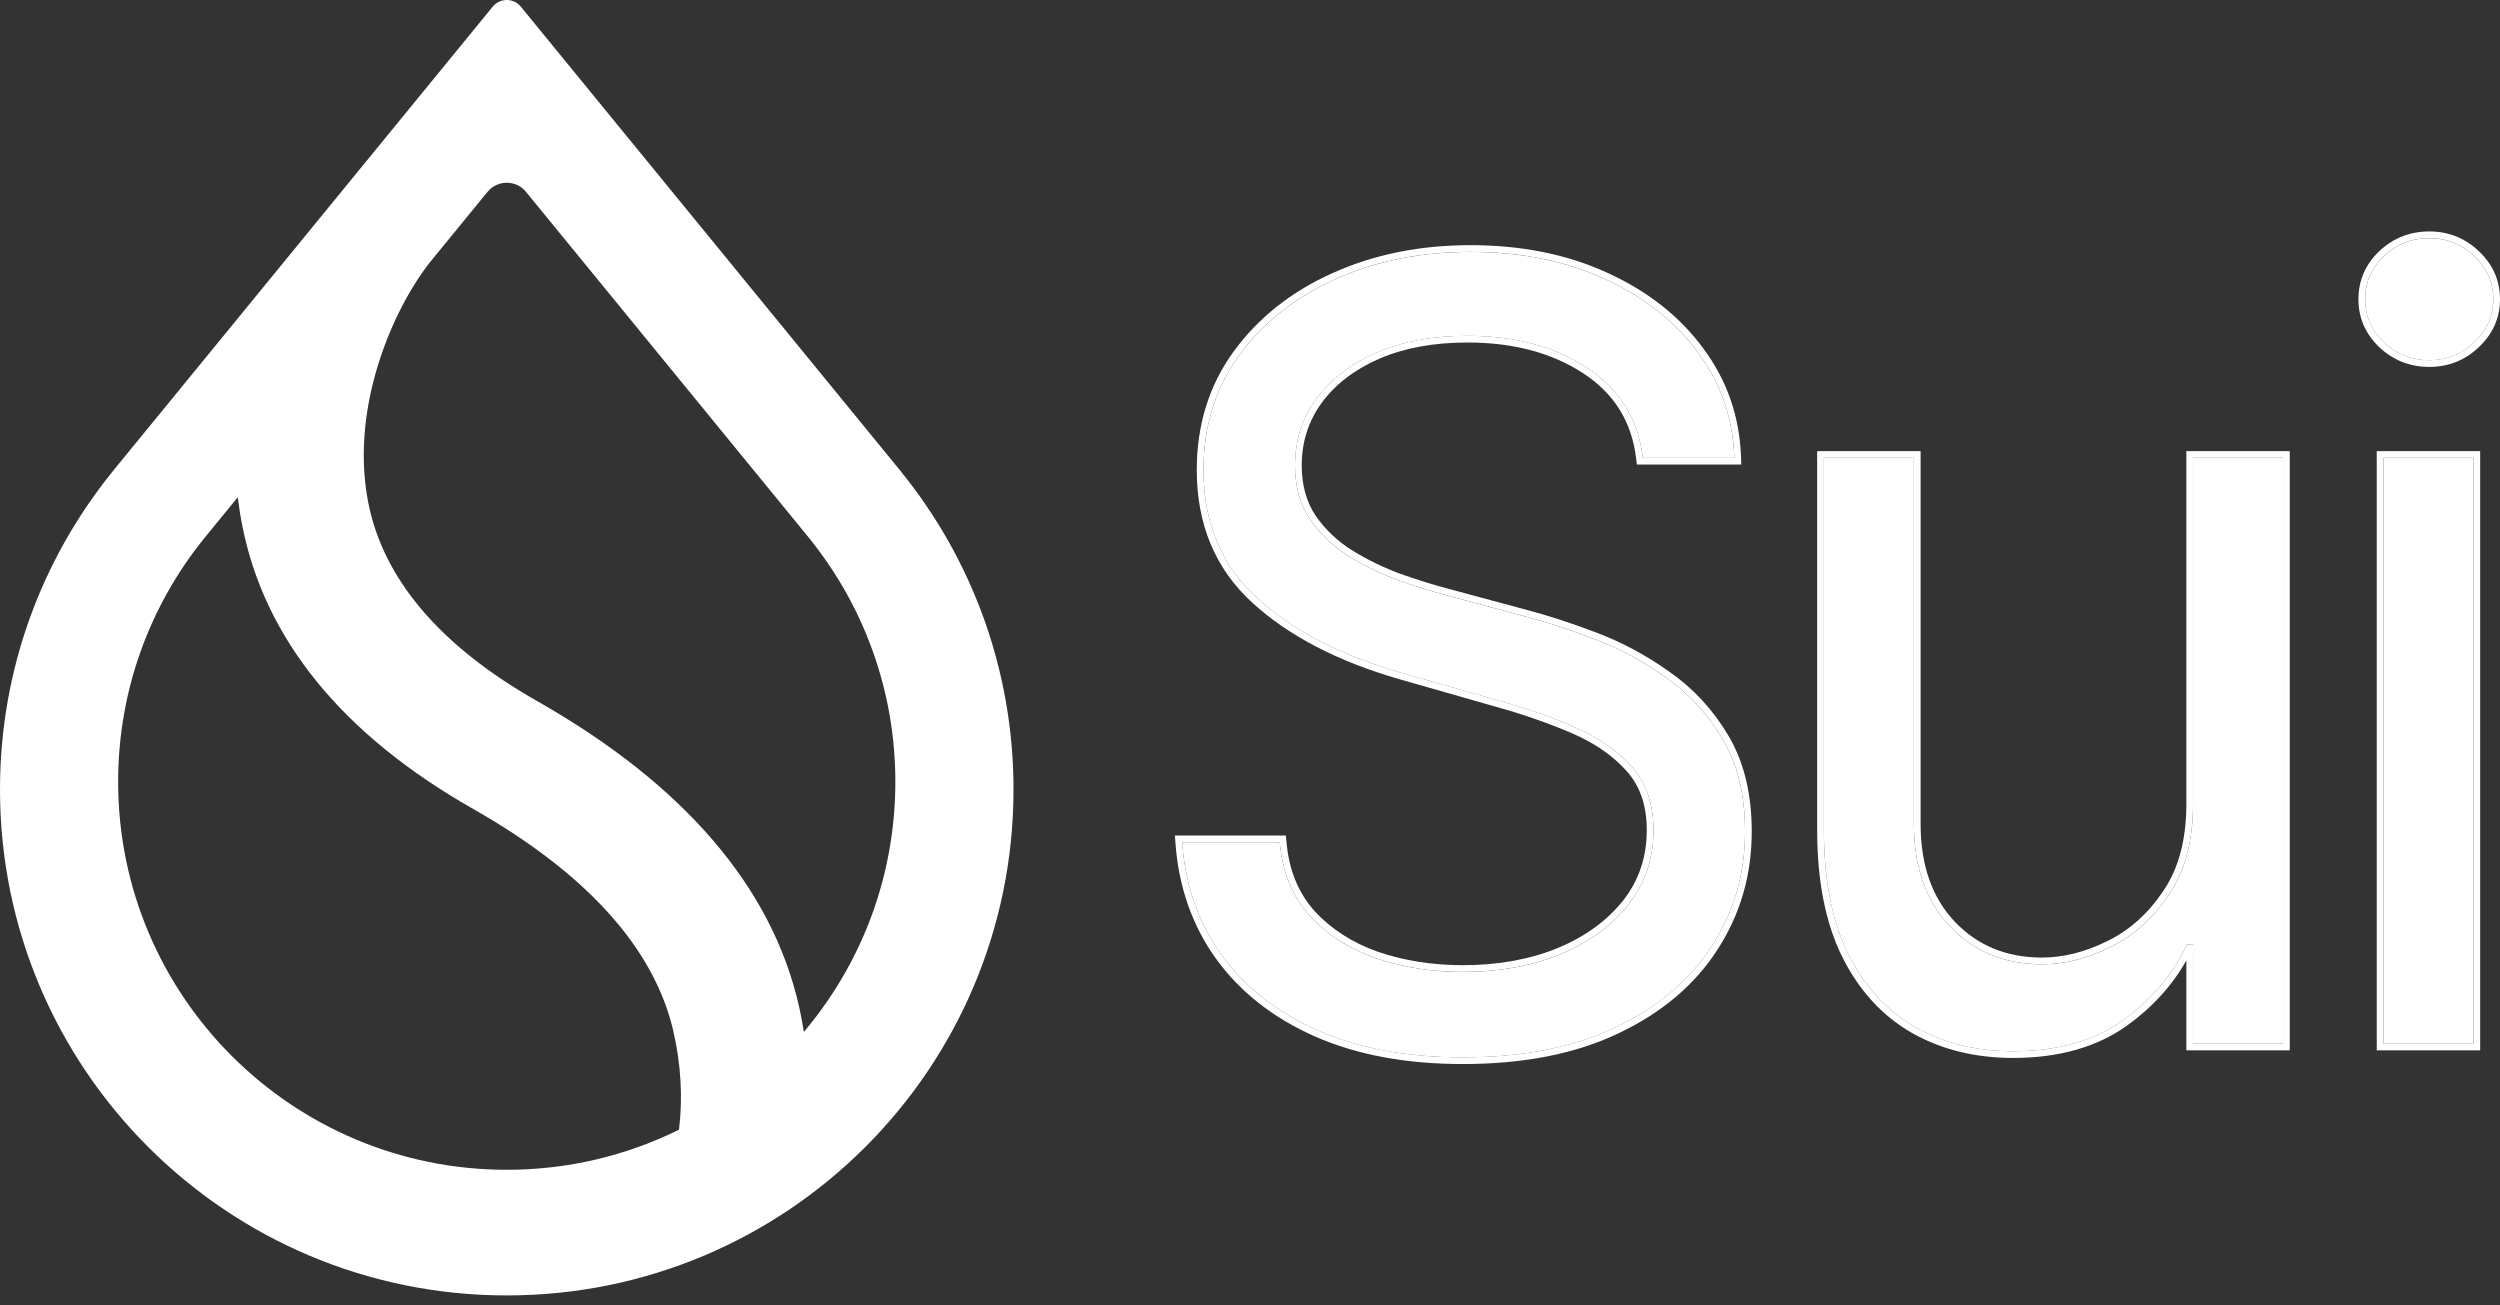
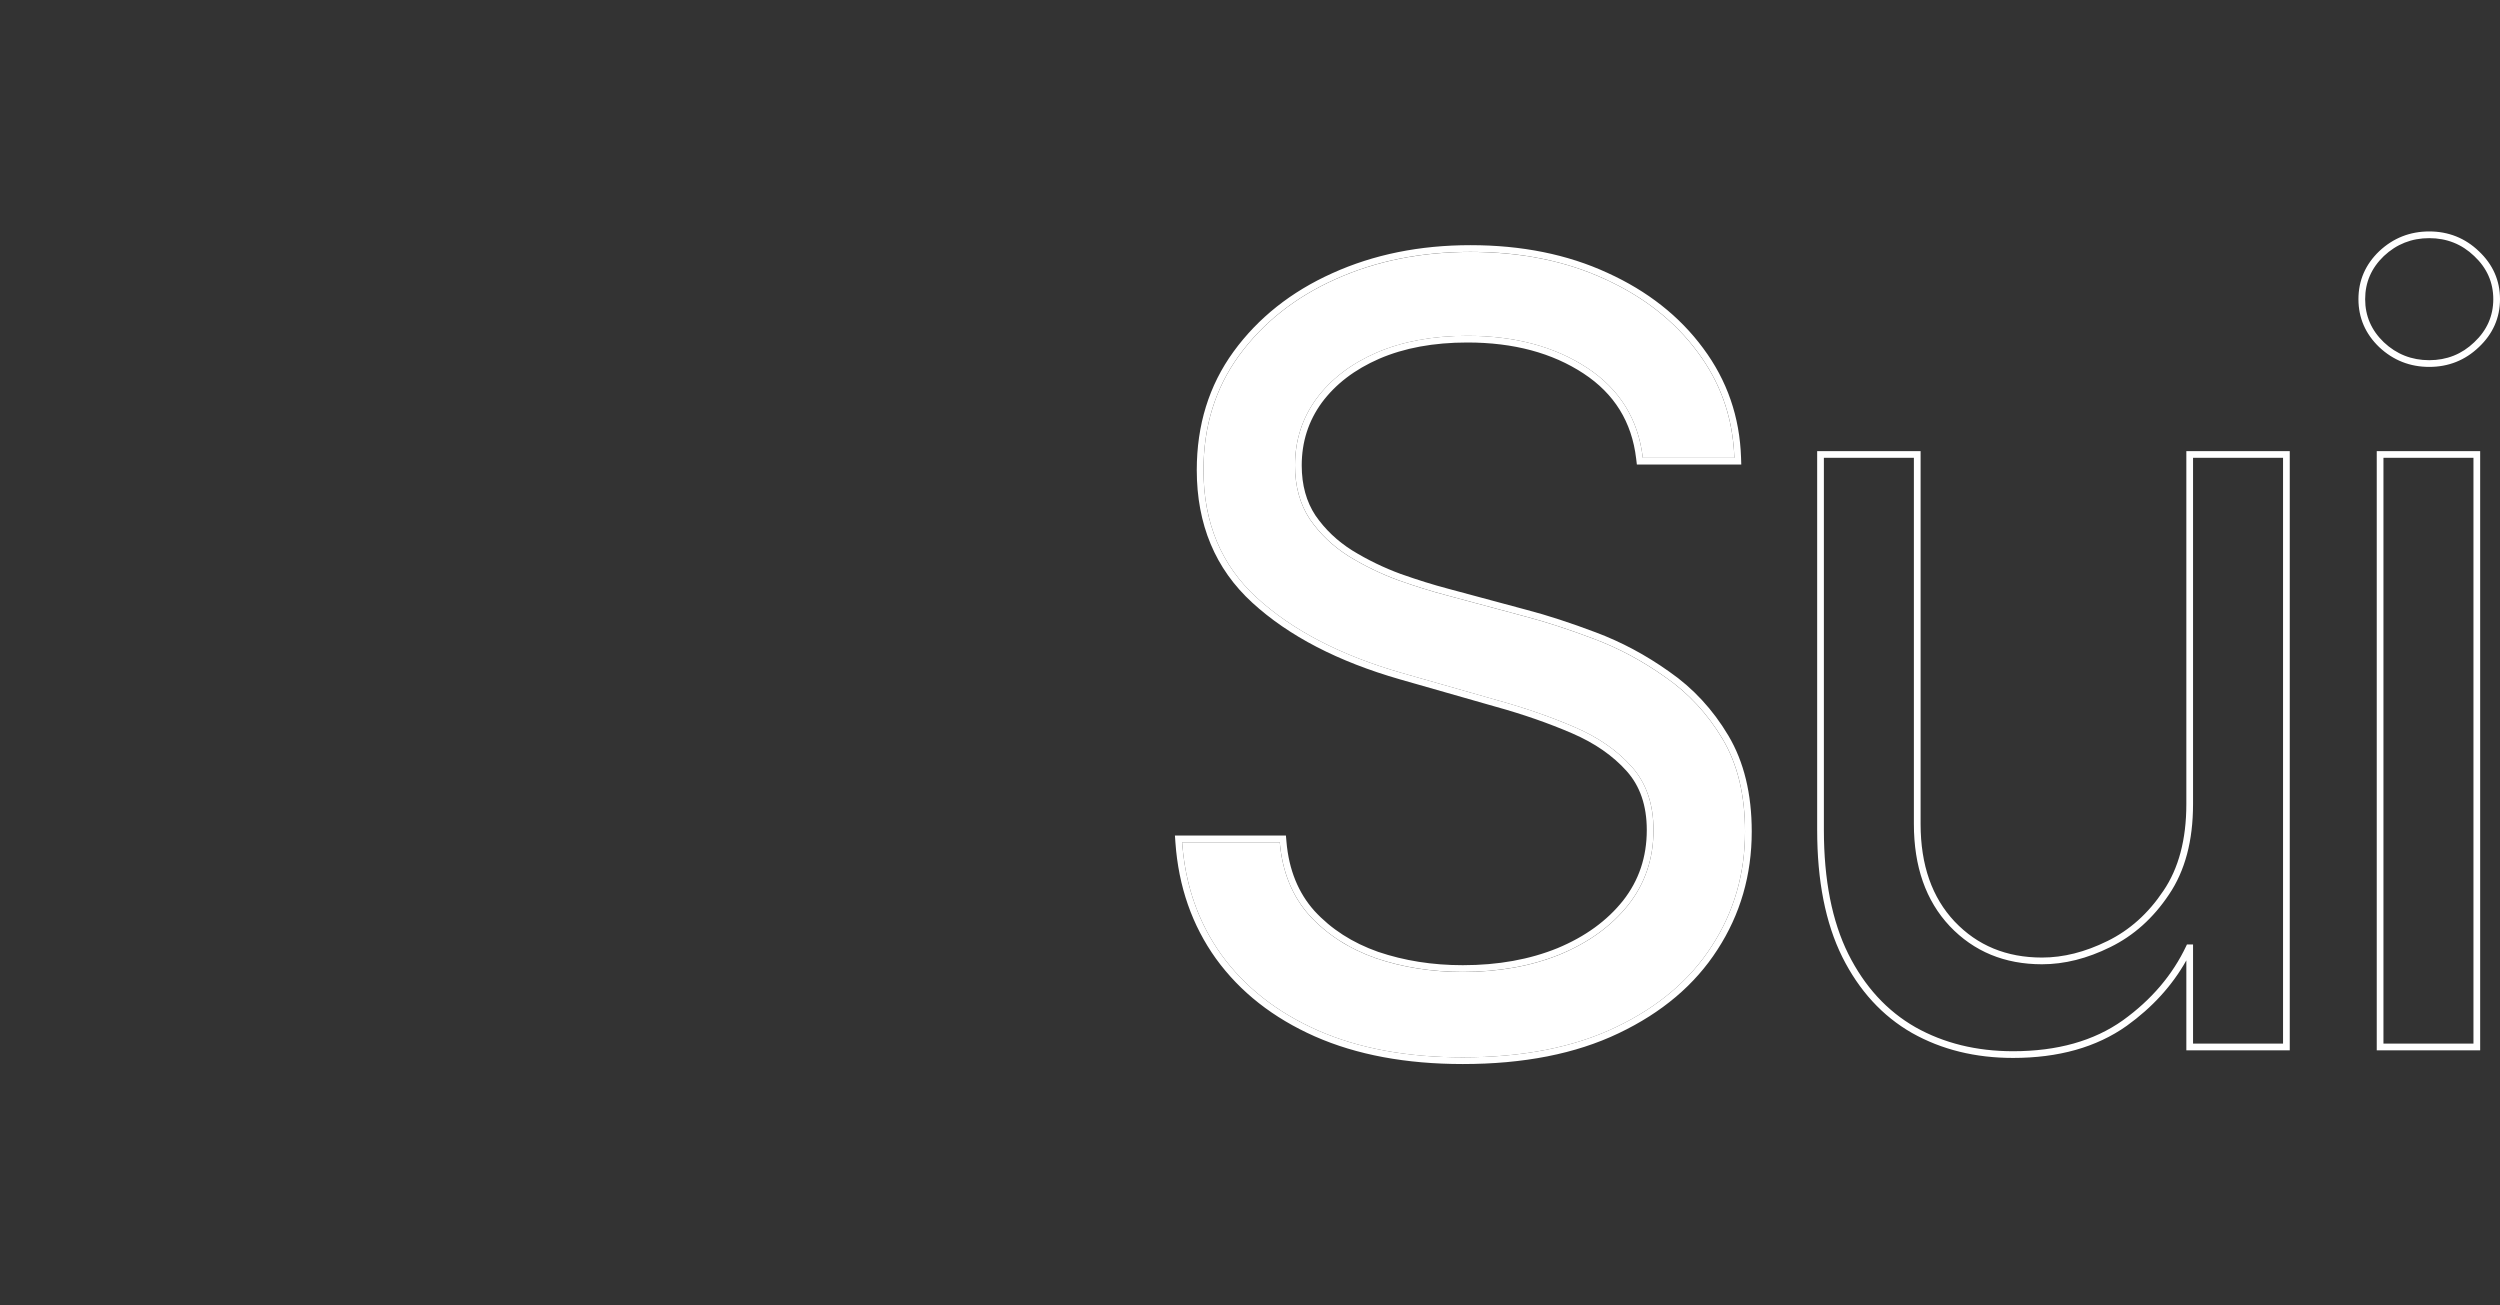
<svg xmlns="http://www.w3.org/2000/svg" width="226" height="118" viewBox="0 0 226 118" fill="none">
  <rect x="0" y="0" width="226" height="118" fill="#333333" stroke="none" />
  <path d="M148.51 41.392C148.097 37.898 146.419 35.186 143.477 33.256C140.535 31.325 136.927 30.36 132.652 30.36C129.526 30.36 126.791 30.866 124.447 31.877C122.125 32.888 120.31 34.279 119 36.048C117.712 37.818 117.069 39.829 117.069 42.081C117.069 43.966 117.517 45.586 118.413 46.943C119.333 48.276 120.505 49.39 121.93 50.287C123.355 51.16 124.849 51.884 126.412 52.459C127.975 53.01 129.411 53.458 130.721 53.803L137.892 55.734C139.731 56.216 141.776 56.883 144.029 57.733C146.304 58.584 148.476 59.744 150.544 61.215C152.636 62.663 154.36 64.525 155.716 66.8C157.072 69.076 157.75 71.868 157.75 75.178C157.75 78.993 156.75 82.441 154.75 85.52C152.774 88.6 149.878 91.048 146.063 92.864C142.27 94.679 137.662 95.587 132.238 95.587C127.182 95.587 122.803 94.771 119.103 93.139C115.426 91.507 112.53 89.232 110.415 86.313C108.324 83.394 107.14 80.004 106.864 76.143H115.69C115.92 78.809 116.816 81.016 118.379 82.762C119.965 84.486 121.964 85.773 124.378 86.624C126.814 87.451 129.434 87.865 132.238 87.865C135.502 87.865 138.432 87.336 141.029 86.279C143.626 85.198 145.683 83.705 147.2 81.797C148.717 79.866 149.476 77.614 149.476 75.04C149.476 72.695 148.821 70.788 147.511 69.317C146.201 67.846 144.477 66.651 142.339 65.731C140.202 64.812 137.892 64.008 135.41 63.318L126.722 60.836C121.206 59.25 116.839 56.986 113.621 54.044C110.404 51.102 108.795 47.253 108.795 42.495C108.795 38.542 109.864 35.094 112.001 32.153C114.162 29.188 117.057 26.889 120.689 25.258C124.343 23.603 128.423 22.775 132.928 22.775C137.478 22.775 141.523 23.591 145.063 25.223C148.602 26.832 151.406 29.038 153.475 31.842C155.566 34.646 156.67 37.83 156.784 41.392H148.51Z" fill="white" />
-   <path d="M198.251 72.695V41.392H206.387V94.346H198.251V85.382H197.699C196.458 88.072 194.528 90.358 191.908 92.243C189.287 94.105 185.978 95.035 181.979 95.035C178.669 95.035 175.727 94.311 173.153 92.864C170.579 91.393 168.556 89.186 167.085 86.244C165.614 83.279 164.879 79.545 164.879 75.04V41.392H173.015V74.488C173.015 78.349 174.095 81.429 176.256 83.728C178.439 86.026 181.22 87.175 184.599 87.175C186.621 87.175 188.678 86.658 190.77 85.624C192.884 84.59 194.654 83.004 196.079 80.866C197.527 78.729 198.251 76.005 198.251 72.695Z" fill="white" />
-   <path d="M215.464 94.346V41.392H223.6V94.346H215.464ZM219.601 32.566C218.015 32.566 216.648 32.026 215.499 30.946C214.372 29.866 213.809 28.567 213.809 27.05C213.809 25.533 214.372 24.235 215.499 23.154C216.648 22.074 218.015 21.534 219.601 21.534C221.187 21.534 222.543 22.074 223.669 23.154C224.818 24.235 225.393 25.533 225.393 27.05C225.393 28.567 224.818 29.866 223.669 30.946C222.543 32.026 221.187 32.566 219.601 32.566Z" fill="white" />
  <path fill-rule="evenodd" clip-rule="evenodd" d="M147.972 41.994L147.908 41.458C147.516 38.143 145.936 35.59 143.144 33.758C140.321 31.905 136.834 30.962 132.652 30.962C129.591 30.962 126.941 31.457 124.688 32.428C122.451 33.403 120.727 34.731 119.489 36.402C118.281 38.064 117.676 39.949 117.676 42.076C117.676 43.859 118.098 45.357 118.917 46.598C119.786 47.857 120.895 48.913 122.25 49.766C123.639 50.617 125.095 51.322 126.618 51.883C128.167 52.429 129.586 52.872 130.876 53.211L130.879 53.212L138.046 55.142C138.047 55.142 138.047 55.142 138.048 55.142C139.911 55.631 141.976 56.305 144.242 57.16C146.568 58.029 148.785 59.215 150.893 60.713C153.058 62.213 154.839 64.139 156.237 66.485C157.662 68.875 158.357 71.781 158.357 75.173C158.357 79.1 157.326 82.662 155.261 85.844C153.214 89.032 150.225 91.549 146.325 93.406C142.431 95.27 137.728 96.189 132.238 96.189C127.118 96.189 122.653 95.363 118.858 93.689L118.857 93.689C115.094 92.019 112.108 89.68 109.924 86.664L109.922 86.662C107.76 83.644 106.542 80.145 106.259 76.181L106.213 75.531H116.247L116.295 76.086C116.515 78.639 117.367 80.715 118.829 82.35C120.34 83.992 122.251 85.225 124.577 86.045C126.944 86.849 129.496 87.253 132.238 87.253C135.435 87.253 138.285 86.735 140.798 85.713C143.314 84.666 145.282 83.23 146.725 81.415C148.153 79.597 148.869 77.479 148.869 75.035C148.869 72.809 148.251 71.055 147.058 69.715C145.816 68.322 144.17 67.174 142.1 66.284C139.99 65.376 137.706 64.581 135.248 63.898L135.243 63.897L126.556 61.414L126.555 61.414C120.976 59.81 116.517 57.509 113.212 54.487C109.857 51.419 108.188 47.401 108.188 42.49C108.188 38.421 109.291 34.846 111.51 31.791L111.511 31.79C113.739 28.733 116.721 26.371 120.44 24.699C124.182 23.005 128.348 22.163 132.928 22.163C137.551 22.163 141.685 22.992 145.316 24.666C148.937 26.313 151.826 28.58 153.963 31.476C156.129 34.381 157.272 37.684 157.391 41.367L157.411 41.994H147.972ZM153.475 31.837C151.407 29.033 148.603 26.827 145.063 25.218C141.524 23.586 137.479 22.77 132.928 22.77C128.423 22.77 124.344 23.598 120.689 25.253C117.058 26.884 114.162 29.183 112.001 32.148C109.864 35.089 108.795 38.537 108.795 42.49C108.795 47.248 110.404 51.097 113.622 54.039C116.839 56.981 121.206 59.245 126.722 60.831L135.41 63.313C137.892 64.003 140.202 64.807 142.34 65.727C144.477 66.646 146.201 67.841 147.511 69.312C148.821 70.783 149.476 72.691 149.476 75.035C149.476 77.609 148.718 79.861 147.201 81.792C145.684 83.7 143.627 85.194 141.03 86.274C138.432 87.331 135.502 87.86 132.238 87.86C129.434 87.86 126.814 87.446 124.378 86.618C121.965 85.768 119.965 84.481 118.379 82.757C116.816 81.01 115.92 78.804 115.69 76.138H106.865C106.879 76.342 106.896 76.544 106.916 76.745C107.268 80.355 108.434 83.543 110.415 86.308C112.53 89.227 115.426 91.502 119.103 93.134C122.804 94.766 127.182 95.582 132.238 95.582C137.662 95.582 142.271 94.674 146.063 92.859C149.878 91.043 152.774 88.595 154.751 85.515C156.75 82.436 157.75 78.988 157.75 75.173C157.75 71.863 157.072 69.071 155.716 66.795C154.36 64.52 152.636 62.658 150.545 61.21C148.476 59.739 146.304 58.579 144.029 57.728C141.777 56.878 139.731 56.211 137.892 55.729L130.721 53.798C129.411 53.453 127.975 53.005 126.412 52.453C124.849 51.879 123.355 51.155 121.93 50.282C120.505 49.385 119.333 48.27 118.414 46.937C117.517 45.581 117.069 43.961 117.069 42.076C117.069 39.824 117.713 37.813 119 36.043C120.31 34.273 122.126 32.883 124.447 31.872C126.791 30.86 129.526 30.355 132.652 30.355C136.927 30.355 140.535 31.32 143.477 33.251C146.419 35.181 148.097 37.893 148.511 41.387H156.785C156.778 41.183 156.768 40.981 156.755 40.78C156.541 37.462 155.447 34.481 153.475 31.837ZM197.645 40.78H206.994V94.948H197.645V86.82C196.366 89.102 194.568 91.072 192.262 92.731L192.259 92.733C189.514 94.683 186.073 95.637 181.979 95.637C178.578 95.637 175.531 94.892 172.856 93.387L172.852 93.385C170.163 91.849 168.061 89.547 166.543 86.511L166.542 86.509C165.017 83.436 164.272 79.601 164.272 75.035V40.78H173.622V74.483C173.622 78.226 174.666 81.144 176.697 83.306C178.758 85.474 181.375 86.563 184.599 86.563C186.515 86.563 188.48 86.074 190.501 85.075L190.504 85.074C192.513 84.091 194.203 82.581 195.574 80.525L195.577 80.521C196.94 78.509 197.645 75.913 197.645 72.691V40.78ZM176.256 83.723C174.096 81.424 173.015 78.344 173.015 74.483V41.387H164.879V75.035C164.879 79.54 165.615 83.274 167.086 86.239C168.557 89.181 170.579 91.388 173.153 92.859C175.727 94.306 178.669 95.031 181.979 95.031C185.978 95.031 189.288 94.1 191.908 92.238C194.489 90.381 196.402 88.134 197.645 85.496C197.663 85.456 197.681 85.417 197.7 85.377H198.251V94.341H206.387V41.387H198.251V72.691C198.251 76 197.527 78.724 196.079 80.861C194.654 82.999 192.885 84.584 190.77 85.619C188.679 86.653 186.622 87.17 184.599 87.17C181.22 87.17 178.439 86.021 176.256 83.723ZM214.858 94.948V40.78H224.207V94.948H214.858ZM215.083 31.383L215.079 31.379C213.837 30.188 213.203 28.733 213.203 27.045C213.203 25.358 213.837 23.902 215.079 22.712L215.083 22.707C216.346 21.521 217.862 20.922 219.601 20.922C221.34 20.922 222.847 21.52 224.088 22.71C225.352 23.899 226 25.355 226 27.045C226 28.736 225.352 30.191 224.088 31.381C222.847 32.57 221.34 33.168 219.601 33.168C217.862 33.168 216.346 32.57 215.083 31.383ZM223.67 30.941C224.819 29.861 225.393 28.562 225.393 27.045C225.393 25.528 224.819 24.23 223.67 23.149C222.543 22.069 221.187 21.529 219.601 21.529C218.016 21.529 216.648 22.069 215.499 23.149C214.373 24.23 213.81 25.528 213.81 27.045C213.81 28.562 214.373 29.861 215.499 30.941C216.648 32.021 218.016 32.561 219.601 32.561C221.187 32.561 222.543 32.021 223.67 30.941ZM215.464 94.341H223.601V41.387H215.464V94.341Z" fill="white" />
-   <path fill-rule="evenodd" clip-rule="evenodd" d="M73.309 48.84L73.307 48.846C78.085 54.836 80.94 62.423 80.94 70.676C80.94 79.051 77.999 86.741 73.093 92.772L72.67 93.292L72.558 92.632C72.463 92.07 72.351 91.504 72.221 90.933C69.766 80.144 61.765 70.893 48.598 63.402C39.706 58.358 34.617 52.283 33.28 45.382C32.417 40.919 33.059 36.437 34.299 32.597C35.538 28.759 37.383 25.544 38.949 23.608L38.95 23.606L44.072 17.343C44.97 16.245 46.651 16.245 47.55 17.343L73.309 48.84ZM81.411 42.583L81.412 42.58L47.08 0.601C46.424 -0.2 45.197 -0.2 44.542 0.601L10.209 42.581L10.21 42.583L10.099 42.722C3.781 50.562 0 60.525 0 71.37C0 96.629 20.51 117.106 45.811 117.106C71.112 117.106 91.621 96.629 91.621 71.37C91.621 60.525 87.841 50.562 81.523 42.722L81.411 42.583ZM18.424 48.705L18.425 48.703L21.496 44.949L21.589 45.642C21.663 46.191 21.752 46.743 21.857 47.297C23.844 57.722 30.942 66.415 42.809 73.147C53.124 79.018 59.13 85.769 60.861 93.173C61.583 96.263 61.711 99.303 61.399 101.961L61.379 102.125L61.23 102.198C56.575 104.473 51.341 105.749 45.81 105.749C26.408 105.749 10.68 90.047 10.68 70.676C10.68 62.359 13.579 54.717 18.424 48.705Z" fill="white" />
</svg>